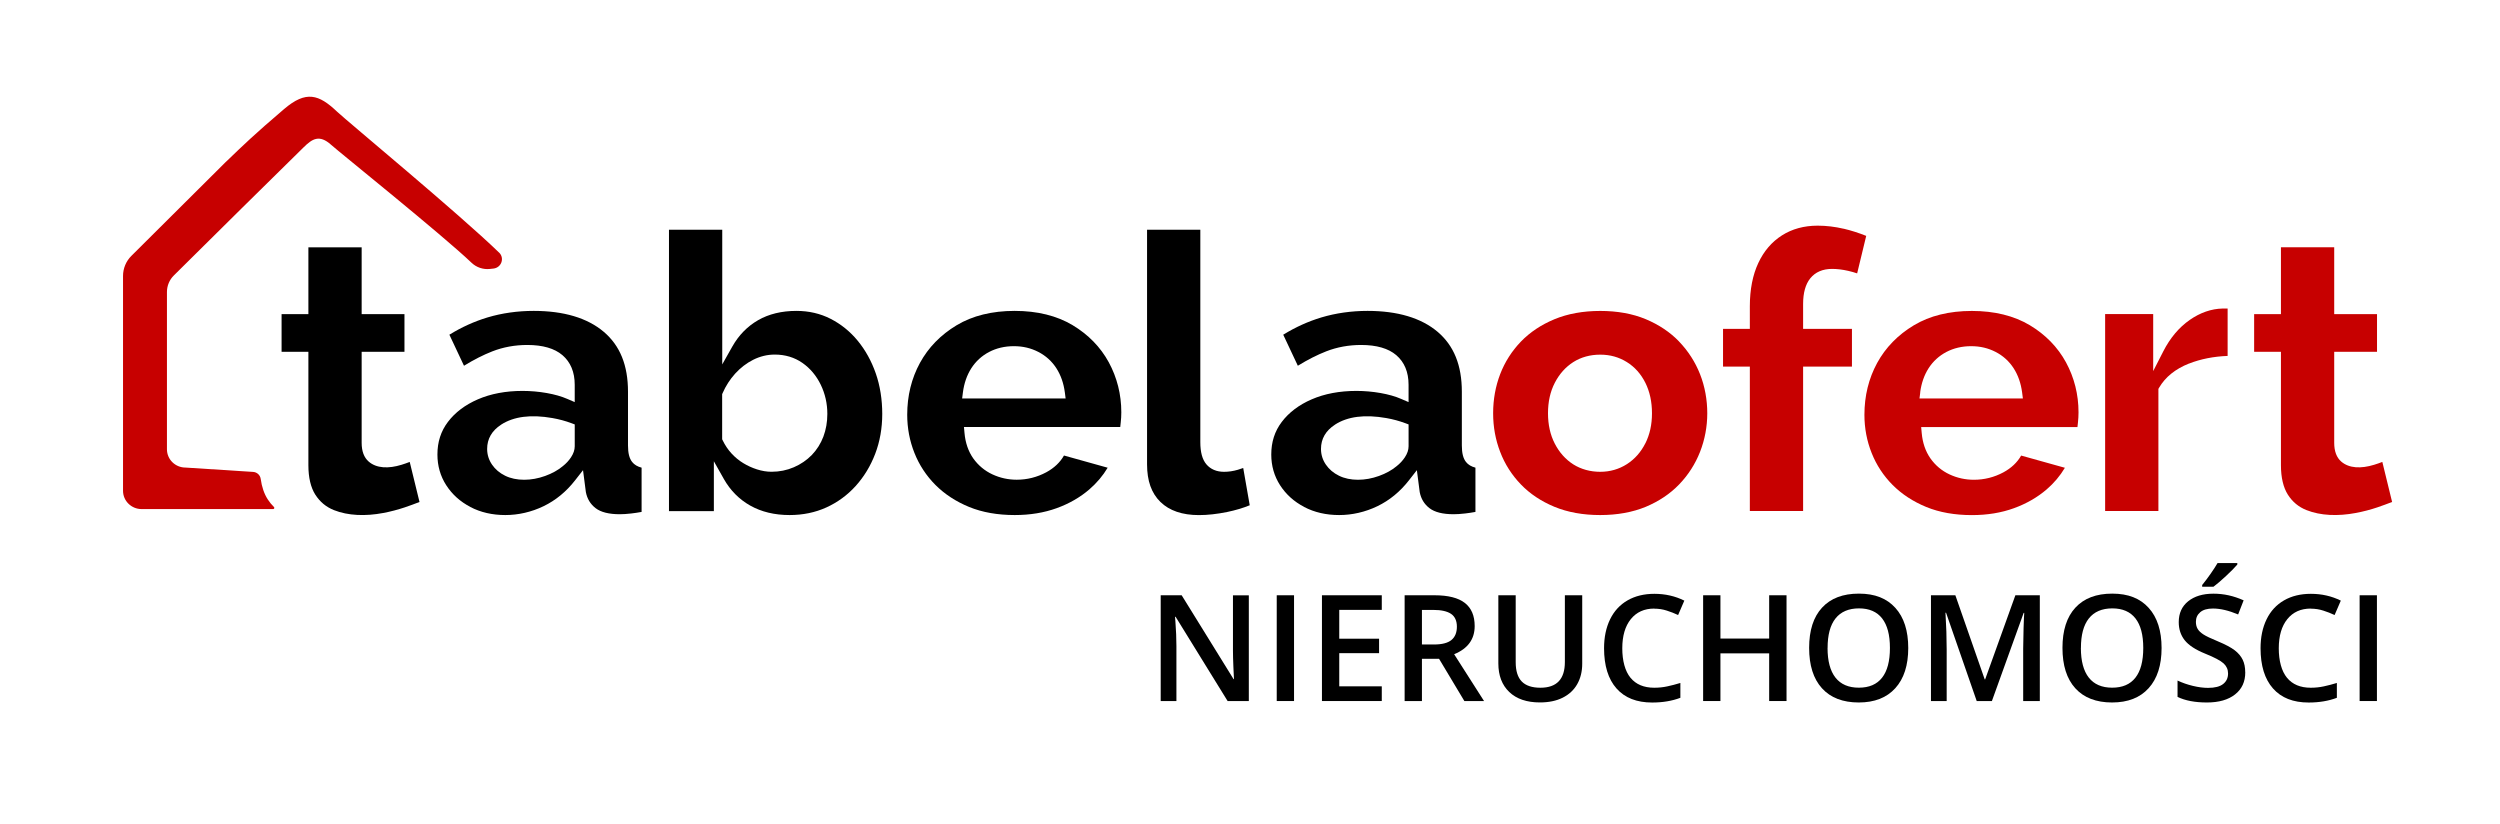
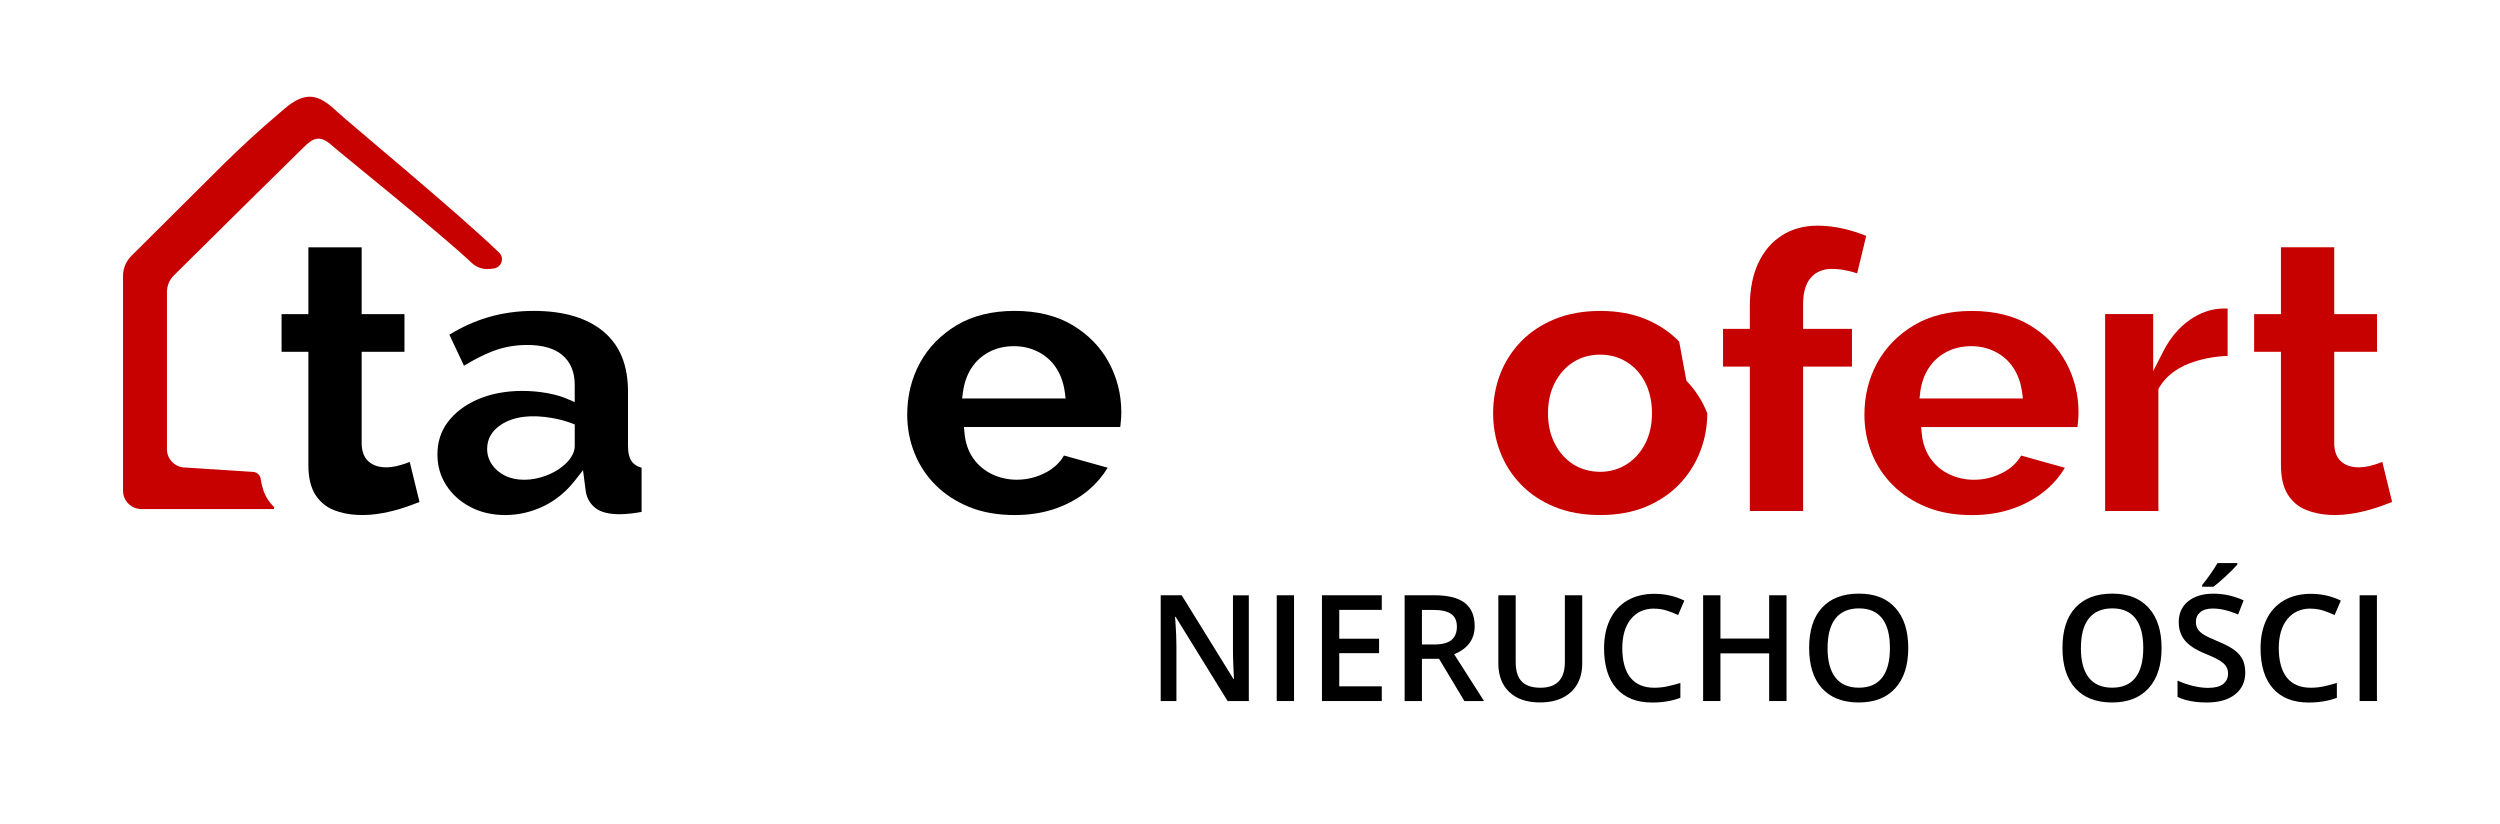
<svg xmlns="http://www.w3.org/2000/svg" id="logo" viewBox="0 0 518.59 170.92">
  <defs>
    <style>
      .cls-1 {
        fill: #c70000;
      }

      .cls-2 {
        fill: none;
        opacity: 0;
      }
    </style>
  </defs>
  <rect class="cls-2" width="518.59" height="170.92" />
  <path d="M65.41,102.61c.96,1.5,2.22,2.55,3.87,3.21,2.93,1.16,6.52,1.29,10.22.59,1.54-.29,3.04-.69,4.45-1.16,1.09-.37,2.12-.75,3.07-1.12l-2.03-8.31c-.52.21-1.09.4-1.69.59-2.73.84-5.2.75-6.82-.66-.97-.84-1.46-2.15-1.46-3.89v-18.88h8.88v-7.82h-8.88v-13.86h-11.05v13.86h-5.56v7.82h5.56v23.53c0,2.55.49,4.61,1.44,6.11h0Z" />
  <path d="M97.57,105.17c2.12,1.11,4.56,1.67,7.25,1.67s5.42-.62,7.94-1.84c2.51-1.21,4.71-3.02,6.54-5.37l1.64-2.1.59,4.55c.27,1.38.93,2.49,2.02,3.33,1.09.84,2.78,1.26,5.01,1.26.67,0,1.48-.05,2.41-.16.67-.08,1.39-.18,2.12-.32v-9.18c-.85-.22-1.51-.61-1.95-1.17-.59-.73-.87-1.85-.87-3.43v-11.14c0-5.51-1.65-9.58-5.04-12.45-3.4-2.87-8.29-4.33-14.51-4.33-3.36,0-6.59.46-9.6,1.36-2.72.82-5.37,2.02-7.9,3.58l3.03,6.44c2.05-1.26,4.02-2.26,5.89-2.99,2.25-.88,4.69-1.32,7.25-1.32,3.19,0,5.64.71,7.28,2.11,1.69,1.45,2.55,3.51,2.55,6.14v3.6l-1.56-.67c-1.19-.52-2.62-.92-4.24-1.21-1.65-.29-3.34-.44-5.03-.44-3.48,0-6.6.59-9.27,1.75-2.63,1.14-4.72,2.72-6.2,4.68-1.47,1.94-2.18,4.16-2.18,6.77,0,2.33.61,4.47,1.82,6.35,1.22,1.9,2.9,3.42,5.02,4.52h-.01ZM103.96,88.08c2.6-1.68,6.15-2.15,10.64-1.36,1.41.25,2.72.61,3.9,1.05l.72.27v4.53c0,.75-.26,1.52-.77,2.29-.45.68-1.02,1.3-1.72,1.85-.98.82-2.21,1.5-3.65,2.02-1.44.52-2.91.79-4.36.79s-2.82-.28-3.94-.84c-1.14-.56-2.05-1.33-2.7-2.28-.68-.98-1.03-2.09-1.03-3.27,0-2.1.98-3.8,2.92-5.05h0Z" />
-   <path d="M155.62,104.87c2.31,1.31,5.06,1.97,8.17,1.97,2.76,0,5.33-.53,7.63-1.58,2.31-1.05,4.35-2.54,6.07-4.44s3.09-4.15,4.06-6.69c.97-2.53,1.46-5.32,1.46-8.27s-.45-5.86-1.35-8.42c-.89-2.56-2.16-4.84-3.75-6.77-1.58-1.92-3.48-3.45-5.62-4.54-2.13-1.09-4.51-1.64-7.09-1.64-3.05,0-5.73.65-7.95,1.93s-4.02,3.12-5.35,5.48l-2.08,3.69v-27.94h-11.05v58.37h9.31v-10.34l2.08,3.69c1.33,2.35,3.17,4.21,5.47,5.51h-.01ZM149.8,91.12v-9.35l.09-.21c.65-1.5,1.53-2.86,2.6-4.05,1.09-1.2,2.34-2.17,3.73-2.87,1.43-.72,2.94-1.09,4.49-1.09,2.16,0,4.09.58,5.74,1.73,1.62,1.13,2.9,2.66,3.81,4.54.9,1.86,1.36,3.9,1.36,6.04,0,1.69-.28,3.27-.82,4.71-.55,1.45-1.36,2.73-2.4,3.81-1.04,1.07-2.29,1.92-3.72,2.54-1.43.62-2.99.94-4.63.94-1,0-2.02-.17-3.04-.5-1-.32-1.94-.75-2.81-1.28-.89-.53-1.71-1.21-2.45-2.01-.74-.8-1.35-1.72-1.84-2.73l-.11-.23h0Z" />
  <path d="M232.48,87.65c.08-.69.12-1.4.12-2.12,0-3.72-.88-7.21-2.6-10.38-1.72-3.16-4.25-5.75-7.52-7.71-3.27-1.95-7.31-2.95-12-2.95s-8.75,1-12.04,2.98c-3.3,1.98-5.86,4.61-7.61,7.81-1.75,3.21-2.64,6.83-2.64,10.76,0,2.75.5,5.41,1.5,7.92.99,2.5,2.46,4.73,4.36,6.64,1.91,1.91,4.25,3.44,6.98,4.56,2.73,1.12,5.91,1.68,9.46,1.68,3.17,0,6.1-.48,8.71-1.43,2.6-.94,4.88-2.26,6.79-3.91,1.53-1.33,2.8-2.83,3.78-4.48l-9.06-2.53c-.81,1.43-2.04,2.59-3.68,3.48-1.9,1.02-3.96,1.54-6.13,1.54-1.76,0-3.46-.37-5.04-1.11-1.61-.75-2.94-1.87-3.97-3.31-1.02-1.45-1.64-3.23-1.82-5.3l-.11-1.21h32.42c.03-.29.07-.6.1-.93ZM199.58,82.67l.16-1.25c.24-1.9.83-3.59,1.74-5.02.93-1.45,2.17-2.59,3.7-3.39,1.51-.79,3.24-1.2,5.13-1.2s3.54.4,5.08,1.19c1.55.8,2.81,1.94,3.75,3.4.92,1.43,1.5,3.11,1.75,5.01l.16,1.25h-21.47Z" />
-   <path d="M257.88,97.08c-.36.13-.73.25-1.12.37-.96.28-1.91.42-2.84.42-1.55,0-2.79-.52-3.67-1.55-.85-1-1.26-2.51-1.26-4.63v-44.04h-11.05v48.67c0,3.43.91,5.98,2.78,7.81,1.85,1.8,4.53,2.72,7.98,2.72,1.8,0,3.76-.22,5.84-.64,1.74-.36,3.31-.83,4.7-1.4l-1.35-7.72h-.01Z" />
-   <path d="M270.54,105.17c2.12,1.11,4.56,1.67,7.25,1.67s5.42-.62,7.94-1.84c2.51-1.21,4.71-3.02,6.54-5.37l1.64-2.1.59,4.55c.27,1.38.93,2.49,2.02,3.33,1.09.84,2.78,1.26,5.01,1.26.67,0,1.48-.05,2.41-.16.67-.08,1.39-.18,2.12-.32v-9.18c-.85-.22-1.51-.61-1.95-1.17-.59-.73-.87-1.85-.87-3.43v-11.14c0-5.51-1.65-9.58-5.04-12.45-3.4-2.87-8.29-4.33-14.51-4.33-3.36,0-6.59.46-9.6,1.36-2.72.82-5.37,2.02-7.9,3.58l3.03,6.44c2.05-1.26,4.02-2.26,5.89-2.99,2.25-.88,4.69-1.32,7.25-1.32,3.19,0,5.64.71,7.28,2.11,1.69,1.45,2.55,3.51,2.55,6.14v3.6l-1.56-.67c-1.19-.52-2.62-.92-4.24-1.21-1.65-.29-3.34-.44-5.03-.44-3.48,0-6.6.59-9.27,1.75-2.63,1.14-4.72,2.72-6.2,4.68-1.47,1.94-2.18,4.16-2.18,6.77,0,2.33.61,4.47,1.82,6.35,1.22,1.9,2.9,3.42,5.02,4.52h-.01ZM276.93,88.08c2.6-1.68,6.15-2.15,10.64-1.36,1.41.25,2.72.61,3.9,1.05l.72.27v4.53c0,.75-.26,1.52-.77,2.29-.45.68-1.02,1.3-1.72,1.85-.98.82-2.21,1.5-3.65,2.02s-2.91.79-4.36.79-2.82-.28-3.94-.84c-1.14-.56-2.05-1.33-2.7-2.28-.68-.98-1.03-2.09-1.03-3.27,0-2.1.98-3.8,2.92-5.05h-.01Z" />
-   <path class="cls-1" d="M348.32,70.86c-1.87-1.95-4.21-3.51-6.93-4.65-2.73-1.14-5.91-1.71-9.45-1.71s-6.74.58-9.49,1.72-5.09,2.7-6.97,4.65c-1.88,1.96-3.32,4.22-4.29,6.74-.97,2.53-1.46,5.26-1.46,8.11s.49,5.5,1.46,8.02c.96,2.52,2.41,4.79,4.29,6.74,1.87,1.95,4.22,3.51,6.97,4.65,2.76,1.14,5.95,1.71,9.49,1.71s6.72-.58,9.45-1.71c2.72-1.14,5.06-2.7,6.93-4.65,1.88-1.95,3.34-4.23,4.33-6.75.99-2.53,1.5-5.23,1.5-8.01s-.5-5.57-1.5-8.1c-.99-2.52-2.45-4.79-4.33-6.75h0ZM341.32,91.93c-.92,1.84-2.21,3.3-3.84,4.35-1.64,1.05-3.51,1.59-5.54,1.59s-3.96-.52-5.58-1.54c-1.6-1.02-2.89-2.46-3.84-4.3-.94-1.81-1.41-3.94-1.41-6.31s.47-4.5,1.41-6.31c.95-1.84,2.24-3.28,3.84-4.3,1.61-1.02,3.49-1.54,5.58-1.54s3.89.52,5.53,1.54c1.64,1.02,2.93,2.47,3.85,4.32.9,1.81,1.36,3.93,1.36,6.3s-.46,4.4-1.36,6.22v-.02Z" />
+   <path class="cls-1" d="M348.32,70.86c-1.87-1.95-4.21-3.51-6.93-4.65-2.73-1.14-5.91-1.71-9.45-1.71s-6.74.58-9.49,1.72-5.09,2.7-6.97,4.65c-1.88,1.96-3.32,4.22-4.29,6.74-.97,2.53-1.46,5.26-1.46,8.11s.49,5.5,1.46,8.02c.96,2.52,2.41,4.79,4.29,6.74,1.87,1.95,4.22,3.51,6.97,4.65,2.76,1.14,5.95,1.71,9.49,1.71s6.72-.58,9.45-1.71c2.72-1.14,5.06-2.7,6.93-4.65,1.88-1.95,3.34-4.23,4.33-6.75.99-2.53,1.5-5.23,1.5-8.01c-.99-2.52-2.45-4.79-4.33-6.75h0ZM341.32,91.93c-.92,1.84-2.21,3.3-3.84,4.35-1.64,1.05-3.51,1.59-5.54,1.59s-3.96-.52-5.58-1.54c-1.6-1.02-2.89-2.46-3.84-4.3-.94-1.81-1.41-3.94-1.41-6.31s.47-4.5,1.41-6.31c.95-1.84,2.24-3.28,3.84-4.3,1.61-1.02,3.49-1.54,5.58-1.54s3.89.52,5.53,1.54c1.64,1.02,2.93,2.47,3.85,4.32.9,1.81,1.36,3.93,1.36,6.3s-.46,4.4-1.36,6.22v-.02Z" />
  <path class="cls-1" d="M382.44,47.45c-1.79-.42-3.6-.64-5.39-.64-2.81,0-5.31.68-7.41,2.02-2.11,1.34-3.76,3.27-4.9,5.72-1.17,2.49-1.76,5.52-1.76,8.99v4.68h-5.56v7.82h5.56v29.96h11.05v-29.96h10.13v-7.82h-10.13v-5.18c0-2.3.5-4.08,1.49-5.31,1.05-1.29,2.57-1.95,4.52-1.95,1.02,0,2.14.13,3.32.4.67.15,1.3.33,1.88.53l1.88-7.78c-1.58-.63-3.15-1.13-4.68-1.49h0Z" />
  <path class="cls-1" d="M428.32,97.03l-9.06-2.53c-.81,1.43-2.04,2.59-3.68,3.48-1.9,1.02-3.96,1.54-6.13,1.54-1.76,0-3.46-.37-5.04-1.11-1.61-.75-2.94-1.87-3.96-3.31-1.02-1.45-1.64-3.23-1.82-5.3l-.11-1.21h32.42c.03-.29.07-.6.1-.93.08-.69.12-1.4.12-2.12,0-3.72-.88-7.21-2.6-10.38-1.72-3.16-4.25-5.75-7.52-7.71-3.27-1.95-7.31-2.95-12-2.95s-8.75,1-12.04,2.98c-3.3,1.98-5.86,4.61-7.61,7.81-1.75,3.21-2.64,6.83-2.64,10.76,0,2.75.5,5.42,1.5,7.92.99,2.5,2.46,4.73,4.36,6.64,1.91,1.91,4.25,3.44,6.98,4.56,2.73,1.12,5.91,1.68,9.46,1.68,3.18,0,6.11-.48,8.71-1.43,2.6-.94,4.88-2.26,6.79-3.9,1.54-1.33,2.8-2.83,3.78-4.48h0ZM398.31,81.42c.24-1.9.83-3.59,1.74-5.02.93-1.45,2.18-2.59,3.7-3.39,1.51-.79,3.24-1.2,5.13-1.2s3.54.4,5.08,1.19c1.55.8,2.81,1.94,3.75,3.4.92,1.43,1.5,3.11,1.75,5.01l.16,1.25h-21.45l.16-1.25h-.02Z" />
  <path class="cls-1" d="M454.08,75.42c2.42-.95,5.11-1.48,8.01-1.59v-9.83h-1.04c-2.34.05-4.65.85-6.83,2.37-2.22,1.55-4.05,3.73-5.46,6.48l-2.11,4.13v-11.83h-9.97v40.85h11.05v-25.33l.15-.26c1.29-2.2,3.37-3.88,6.2-5h0Z" />
  <path class="cls-1" d="M496.21,104.13l-2.03-8.31c-.52.21-1.08.4-1.69.59-2.74.84-5.2.75-6.83-.66-.97-.84-1.46-2.15-1.46-3.89v-18.88h8.88v-7.82h-8.88v-13.86h-11.05v13.86h-5.56v7.82h5.56v23.53c0,2.55.49,4.61,1.44,6.11.96,1.5,2.23,2.55,3.87,3.2,2.93,1.16,6.52,1.29,10.22.59,1.54-.29,3.04-.68,4.46-1.16,1.09-.37,2.12-.75,3.07-1.12h0Z" />
  <path class="cls-1" d="M103.51,52.38c-8.19-7.95-31.51-27.25-33.57-29.2-3.81-3.62-6.45-4.45-11.02-.55-6.16,5.25-8.52,7.54-11.86,10.76h-.01c-.08.08-.16.15-.23.22l-19.56,19.46c-1.12,1.11-1.74,2.61-1.74,4.18v44.56c0,2.09,1.73,3.79,3.85,3.79h27.29c.23,0,.33-.27.17-.43-.48-.47-.91-.99-1.29-1.58-.75-1.16-1.23-2.58-1.46-4.25-.11-.79-.77-1.4-1.58-1.45l-14.02-.9c-2.13,0-3.85-1.7-3.85-3.79v-32.63c0-1.3.52-2.54,1.45-3.45,2.63-2.6,8.43-8.35,13.94-13.8,1.54-1.52,7.31-7.21,12.99-12.79,1.73-1.7,3.22-2.71,5.68-.49,1.65,1.49,23.04,18.66,29.13,24.47,1.01.96,2.4,1.43,3.8,1.28l.73-.08c1.66-.18,2.37-2.17,1.18-3.32Z" />
  <g>
    <path d="M259.05,145.42h-4.4l-10.79-17.48h-.12l.08.98c.14,1.86.21,3.56.21,5.1v11.4h-3.26v-21.94h4.35l10.76,17.39h.09c-.02-.23-.06-1.07-.12-2.51-.06-1.45-.09-2.57-.09-3.38v-11.49h3.29v21.94h0Z" />
    <polygon points="264.84 145.42 264.84 123.48 268.43 123.48 268.43 145.42 264.84 145.42 264.84 145.42" />
    <polygon points="286.63 145.42 274.22 145.42 274.22 123.48 286.63 123.48 286.63 126.51 277.81 126.51 277.81 132.49 286.07 132.49 286.07 135.49 277.81 135.49 277.81 142.37 286.63 142.37 286.63 145.42 286.63 145.42" />
    <path d="M294.96,133.69h2.49c1.67,0,2.88-.31,3.63-.93.75-.62,1.13-1.54,1.13-2.76s-.41-2.13-1.22-2.67c-.81-.54-2.03-.81-3.66-.81h-2.37v7.17h0ZM294.96,136.66v8.76h-3.59v-21.94h6.2c2.83,0,4.93.53,6.29,1.59,1.36,1.06,2.04,2.66,2.04,4.8,0,2.73-1.42,4.68-4.26,5.84l6.2,9.71h-4.08l-5.25-8.76h-3.54Z" />
    <path d="M328.21,123.48v14.19c0,1.62-.35,3.04-1.04,4.25-.69,1.22-1.7,2.15-3.02,2.81-1.32.66-2.89.98-4.72.98-2.72,0-4.84-.72-6.35-2.16-1.51-1.44-2.27-3.42-2.27-5.94v-14.13h3.6v13.88c0,1.81.42,3.15,1.26,4.01.84.86,2.13,1.29,3.87,1.29,3.38,0,5.07-1.78,5.07-5.33v-13.85h3.59Z" />
    <path d="M343.15,126.24c-2.06,0-3.68.73-4.86,2.19-1.18,1.46-1.77,3.48-1.77,6.05s.57,4.73,1.7,6.11c1.13,1.38,2.78,2.07,4.93,2.07.93,0,1.83-.09,2.7-.28.87-.19,1.78-.42,2.72-.71v3.08c-1.72.65-3.67.98-5.85.98-3.21,0-5.68-.97-7.4-2.92-1.72-1.94-2.58-4.73-2.58-8.35,0-2.28.42-4.28,1.25-5.99.83-1.71,2.04-3.02,3.62-3.93,1.58-.91,3.44-1.36,5.57-1.36,2.24,0,4.31.47,6.21,1.41l-1.29,2.99c-.74-.35-1.52-.66-2.35-.92-.83-.27-1.69-.4-2.6-.4h0Z" />
    <polygon points="370.59 145.42 366.99 145.42 366.99 135.53 356.88 135.53 356.88 145.42 353.29 145.42 353.29 123.48 356.88 123.48 356.88 132.46 366.99 132.46 366.99 123.48 370.59 123.48 370.59 145.42 370.59 145.42" />
    <path d="M379.1,134.42c0,2.7.55,4.75,1.64,6.14,1.09,1.39,2.71,2.09,4.85,2.09s3.74-.69,4.82-2.07c1.09-1.38,1.63-3.44,1.63-6.17s-.54-4.73-1.61-6.12c-1.08-1.39-2.68-2.09-4.81-2.09s-3.77.7-4.87,2.09c-1.1,1.39-1.64,3.43-1.64,6.12h0ZM395.84,134.42c0,3.57-.89,6.35-2.68,8.33-1.79,1.98-4.31,2.97-7.59,2.97s-5.85-.98-7.63-2.95c-1.78-1.96-2.66-4.76-2.66-8.38s.89-6.4,2.68-8.34c1.79-1.94,4.33-2.91,7.65-2.91s5.78.99,7.56,2.96c1.78,1.97,2.67,4.75,2.67,8.33h0Z" />
-     <path d="M410.04,145.42l-6.36-18.32h-.12c.17,2.72.25,5.27.25,7.65v10.67h-3.26v-21.94h5.06l6.09,17.45h.09l6.27-17.45h5.07v21.94h-3.45v-10.85c0-1.09.03-2.51.08-4.26.06-1.75.1-2.81.14-3.18h-.12l-6.59,18.29h-3.17Z" />
    <path d="M431.65,134.42c0,2.7.55,4.75,1.64,6.14,1.09,1.39,2.71,2.09,4.85,2.09s3.74-.69,4.82-2.07c1.09-1.38,1.63-3.44,1.63-6.17s-.54-4.73-1.61-6.12c-1.08-1.39-2.68-2.09-4.81-2.09s-3.77.7-4.87,2.09c-1.1,1.39-1.64,3.43-1.64,6.12h0ZM448.39,134.42c0,3.57-.89,6.35-2.68,8.33-1.79,1.98-4.31,2.97-7.59,2.97s-5.85-.98-7.63-2.95c-1.78-1.96-2.66-4.76-2.66-8.38s.89-6.4,2.68-8.34c1.79-1.94,4.33-2.91,7.65-2.91s5.78.99,7.56,2.96c1.78,1.97,2.67,4.75,2.67,8.33h0Z" />
    <path d="M456.81,121.73v-.38c.57-.7,1.16-1.48,1.76-2.34.6-.86,1.08-1.6,1.43-2.21h4.1v.31c-.52.61-1.3,1.4-2.33,2.36-1.04.97-1.91,1.71-2.62,2.24h-2.34ZM465.75,139.46c0,1.95-.7,3.48-2.12,4.59-1.41,1.11-3.36,1.67-5.84,1.67s-4.51-.39-6.09-1.16v-3.39c1,.47,2.06.84,3.19,1.11,1.12.27,2.17.41,3.14.41,1.42,0,2.47-.27,3.14-.81.68-.54,1.01-1.26,1.01-2.18,0-.82-.31-1.52-.93-2.09-.62-.57-1.9-1.25-3.84-2.03-2-.81-3.41-1.74-4.23-2.78-.82-1.04-1.23-2.29-1.23-3.75,0-1.83.65-3.27,1.95-4.32,1.3-1.05,3.05-1.58,5.24-1.58s4.19.46,6.27,1.38l-1.14,2.93c-1.95-.82-3.69-1.23-5.22-1.23-1.16,0-2.04.25-2.64.76-.6.51-.9,1.17-.9,2,0,.57.12,1.06.36,1.46.24.41.64.79,1.19,1.15.55.36,1.54.83,2.97,1.42,1.61.67,2.79,1.3,3.54,1.88.75.58,1.3,1.24,1.65,1.96.35.73.52,1.59.52,2.58h0Z" />
    <path d="M479.33,126.24c-2.06,0-3.68.73-4.86,2.19-1.18,1.46-1.77,3.48-1.77,6.05s.57,4.73,1.7,6.11c1.13,1.38,2.78,2.07,4.93,2.07.93,0,1.83-.09,2.7-.28.87-.19,1.78-.42,2.72-.71v3.08c-1.72.65-3.67.98-5.85.98-3.21,0-5.68-.97-7.4-2.92-1.72-1.94-2.58-4.73-2.58-8.35,0-2.28.42-4.28,1.25-5.99.83-1.71,2.04-3.02,3.62-3.93,1.58-.91,3.44-1.36,5.57-1.36,2.24,0,4.31.47,6.21,1.41l-1.29,2.99c-.74-.35-1.52-.66-2.35-.92-.83-.27-1.69-.4-2.6-.4h0Z" />
    <polygon points="489.47 145.42 489.47 123.48 493.06 123.48 493.06 145.42 489.47 145.42 489.47 145.42" />
  </g>
</svg>